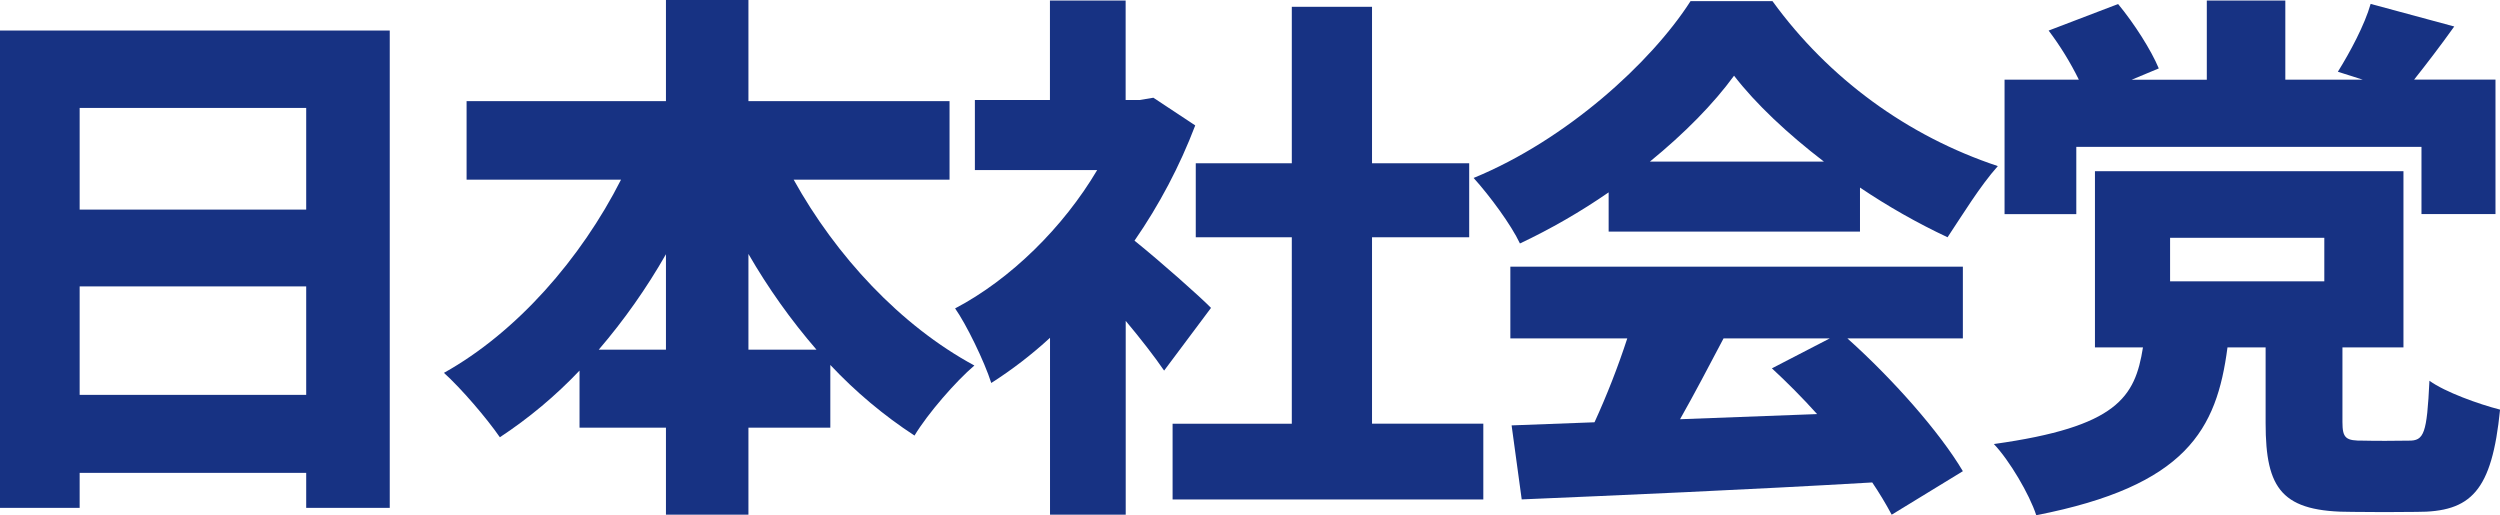
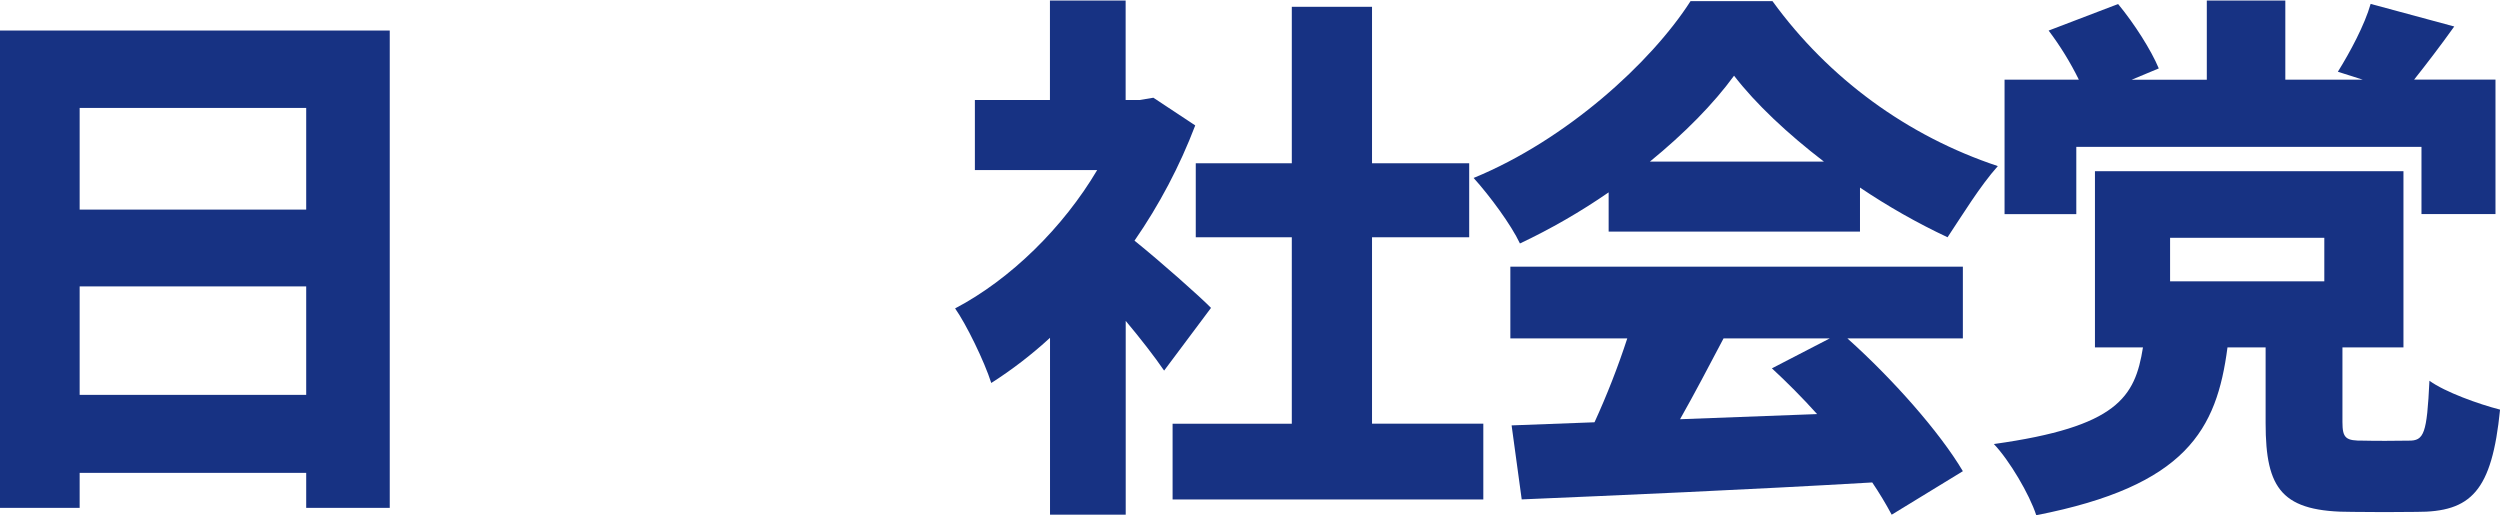
<svg xmlns="http://www.w3.org/2000/svg" id="_레이어_1" data-name="레이어 1" viewBox="0 0 1731.88 356.92">
  <defs>
    <style>
      .cls-1 {
        fill: #173283;
      }
    </style>
  </defs>
  <g id="_레이어_2" data-name="레이어 2">
    <g id="_레이어_1-2" data-name="레이어 1-2">
      <path class="cls-1" d="M270,351.83h-57.88v-24.26H55.18v24.26H0V21.13H270V351.83Zm-57.88-206.64V74.75H55.18v70.44H212.12Zm0,128.37v-75.14H55.18v75.14H212.12Z" />
-       <path class="cls-1" d="M657.8,124.45h-108c29.2,52.64,73.76,100.97,125.2,128.76-12.91,11-32.28,33.26-41.48,48.53-21.31-13.93-40.89-30.35-58.31-48.92v43.44h-56.73v60.27h-57.14v-60.27h-59.87v-39.53c-16.57,17.46-35.08,32.95-55.19,46.18-9.19-13.31-26.8-33.85-38.74-44.61,50.49-28.18,94.9-79.06,122.69-133.85h-107v-54.4h138.11V0h57.14V70.05h139.32v54.4Zm-196.46,117.8v-66.14c-13.39,23.48-28.98,45.62-46.57,66.14h46.57Zm104.3,0c-17.78-20.57-33.57-42.78-47.16-66.33v66.33h47.16Z" />
      <path class="cls-1" d="M760.08,117.8h-84.73v-48.53h52V.39h52.44V69.27h9.78l9.43-1.57,29,19.18c-10.76,28.21-24.89,55.01-42.07,79.84,18,14.48,45.59,38.94,53,46.57l-32.49,43.44c-6.64-9.73-16.44-22.31-26.6-34.44v134.24h-52.44v-122.53c-12.62,11.62-26.24,22.09-40.7,31.31-4.7-14.87-17.42-40.9-25.05-51.66,38.35-20.12,74.95-56.13,98.43-95.85Zm267.49,228.2h-215.25v-52.48h82.58V164.37h-66.53v-51.27h66.53V4.7h55.57V113.1h67.32v51.27h-67.32v129.15h77.1v52.48Z" />
      <path class="cls-1" d="M1171.13,.78h56.75c38.81,53.48,93.41,93.45,156.12,114.28-12.52,14.09-24.26,33.46-34.83,49.31-21.07-9.91-41.35-21.42-60.66-34.44v30.53h-174.12v-27.2c-19.49,13.46-40.04,25.3-61.45,35.41-6.06-12.91-20.94-33.07-32.09-45.39,64.38-26.42,123.08-80.04,150.28-122.5Zm-66.53,291.76c8.66-18.93,16.24-38.33,22.7-58.12h-81v-49.7h313.48v49.7h-80c31.51,28.18,64,65,80,92l-49.31,30.14c-4.1-7.67-8.6-15.13-13.47-22.34-87.07,5.09-178.06,9-242.83,11.74l-7-51.27,57.43-2.15Zm158.89-180.61c-25-19.18-47.16-39.92-62.22-59.49-14.09,19.37-34.27,39.92-58.27,59.49h120.49Zm-4.69,174.93c-10.18-11.34-20.94-22.11-31.31-31.69l40.11-20.75h-73.6c-10,19-20.16,38.36-30.14,56l94.94-3.56Z" />
      <path class="cls-1" d="M1484.54,240.68h-33.26V118.58h213.72v122.1h-42.27v51.66c0,11.35,2.35,13.11,14.87,12.92,5.29,.19,24.07,.19,30.92,0,10.76,.19,12.72-4.7,14.48-41.49,10.76,7.83,34.24,16.25,48.92,20-5.67,56.56-20,71-57.92,70.84-10.37,.2-34.44,.2-44.22,0-48.92,.2-60.27-15.46-60.27-61.44v-52.49h-26.42c-7.44,56.95-28.37,95.89-132.47,116.24-4.7-14.48-18.59-38-29.36-49.31,85.67-11.94,97.8-32.49,103.28-66.93Zm-95.88-185.5h51.46c-5.88-11.97-12.89-23.36-20.93-34l48.13-18.39c11.16,13.5,22.9,31.89,28.18,44.61l-18.79,7.83h52.06V.39h54.39V55.18h53.62l-17.22-5.48c8.41-13.5,18.59-32.48,22.7-47l57.92,15.65c-9.78,13.7-19.57,26.42-27.79,36.79h56.36v93.14h-51.27v-46.53h-239.12v46.57h-49.7V55.18Zm221.51,139.72v-30.14h-106.84v30.14h106.84Z" />
    </g>
  </g>
</svg>